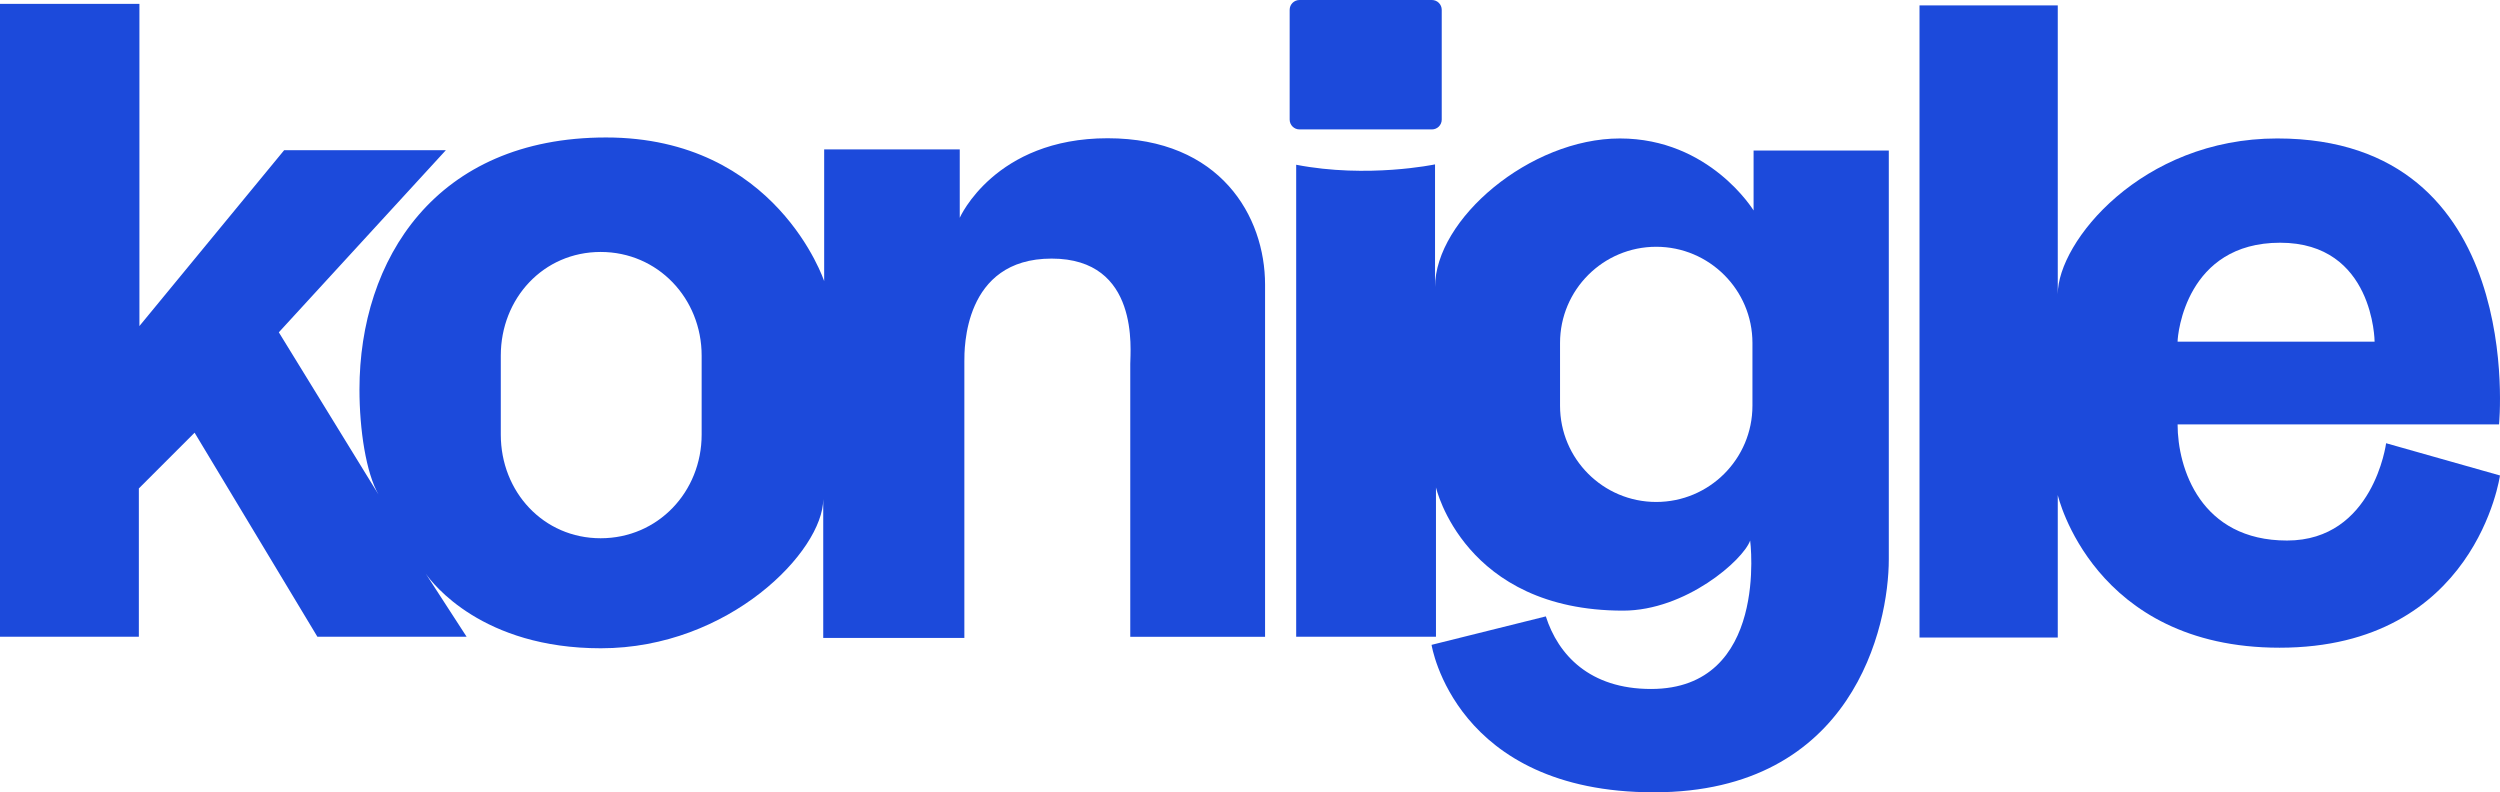
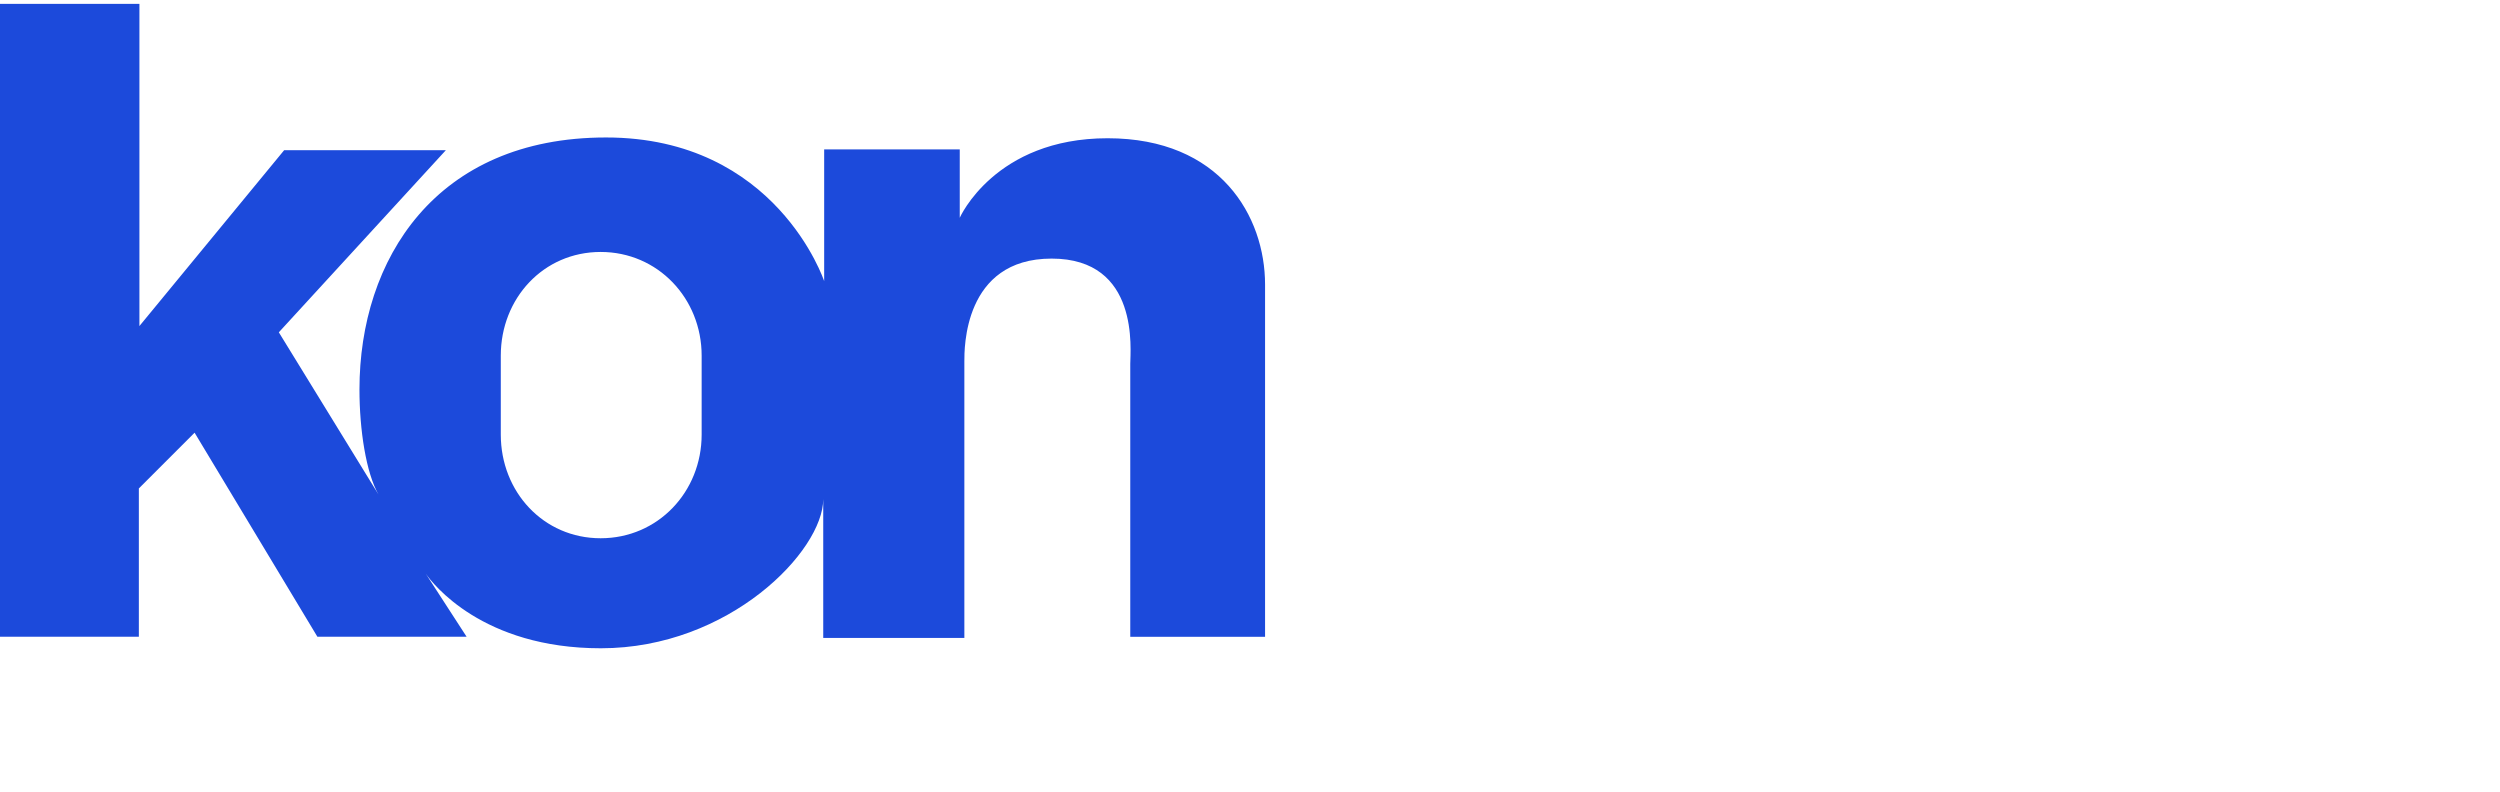
<svg xmlns="http://www.w3.org/2000/svg" version="1.1" id="Layer_1" x="0px" y="0px" viewBox="0 0 3000 950.77" style="enable-background:new 0 0 3000 950.77;" xml:space="preserve">
  <style type="text/css">
	.st0{fill:#1C4ADB;}
	.st1{fill:#F98502;}
	.st2{fill:#B2FDEA;}
	.st3{fill:#333333;}
	.st4{fill:#FFFFFF;}
</style>
  <g>
    <path class="st0" d="M1329.14,165.9c-135.51,0-177.44,95.44-177.44,95.44v-82.06H989v158.09c0,0-57.12-172.4-261.75-172.4   s-295.9,146.58-295.9,302.37c0,48.59,7.96,100.11,22.83,126.05L334.6,398.78l200.46-218.57H341.01L167.3,391.25V4.63H0v759.48   h166.62v-178l66.88-66.88l147.39,244.89h179.06l-49.15-75.84c8.46,12.13,68.13,89.65,210.23,89.65   c154.17,0,266.85-116.84,266.85-179.06v166.62h169.35c0,0,0-317.31,0-331.8c0-14.5-1.37-123.38,104.71-123.38   c106.14,0,94.38,110.25,94.38,126.49c0,16.24,0,327.32,0,327.32h161.76c0,0,0-341.01,0-422.64   C1518.09,259.91,1464.65,165.9,1329.14,165.9z M841.98,521.47c0,68.75-52.45,124.43-121.2,124.43   c-68.69,0-119.83-55.68-119.83-124.43v-94.69c0-68.75,51.14-124.43,119.83-124.43c34.41,0,64.64,13.94,86.36,36.46   c21.71,22.52,34.84,53.63,34.84,87.97V521.47z" />
-     <path class="st0" d="M2104.3,180.65v71.92c0,0-52.51-86.42-160.39-86.42c-107.82,0-221.87,96.75-221.87,178.38V197.26   c0,0-80.88,17.05-166.62,0.44v566.42h167.74V584.87c0,0,33.66,147.89,224.48,147.89c75.1,0,144.22-60.6,152.56-84.12   c0,0,23.02,178.13-118.96,178.13c-73.73,0-111.49-41-126.24-87.1l-137.13,34.16c0,0,27.69,176.94,266.85,176.94   s281.84-199.53,281.84-279.73c0-80.2,0-490.39,0-490.39H2104.3z M2102.93,486.88c0,63.77-51.7,115.47-115.47,115.47   c-63.71,0-115.41-51.7-115.41-115.47v-75.34c0-63.71,51.7-115.41,115.41-115.41c31.85,0,60.72,12.94,81.63,33.85   c20.9,20.84,33.85,49.71,33.85,81.57V486.88z" />
-     <path class="st0" d="M1718.27,155.31H1559.4c-6.53,0-11.81-5.29-11.81-11.81V11.81c0-6.53,5.29-11.81,11.81-11.81h158.87   c6.53,0,11.81,5.29,11.81,11.81V143.5C1730.09,150.02,1724.8,155.31,1718.27,155.31z" />
-     <path class="st0" d="M2744.45,648.64c-103.72,0-131.34-86.61-131.34-139.37h385.74c0,0,33.85-343.13-266.16-343.13   c-163.13,0-263.36,124.43-263.36,186.65c0,0.13-0.01,0.27-0.01,0.39V6.45h-165.91v758.58h165.91V594.07l0.01,0.01   c0,0,42.18,183.17,266.16,183.17c235.74,0,264.48-206.68,264.48-206.68l-136.63-38.7C2863.34,531.86,2848.16,648.64,2744.45,648.64   z M2736.17,291.27c112.67,0,113.36,118.71,113.36,118.71h-236.42C2613.11,400.77,2623.5,291.27,2736.17,291.27z" />
  </g>
</svg>